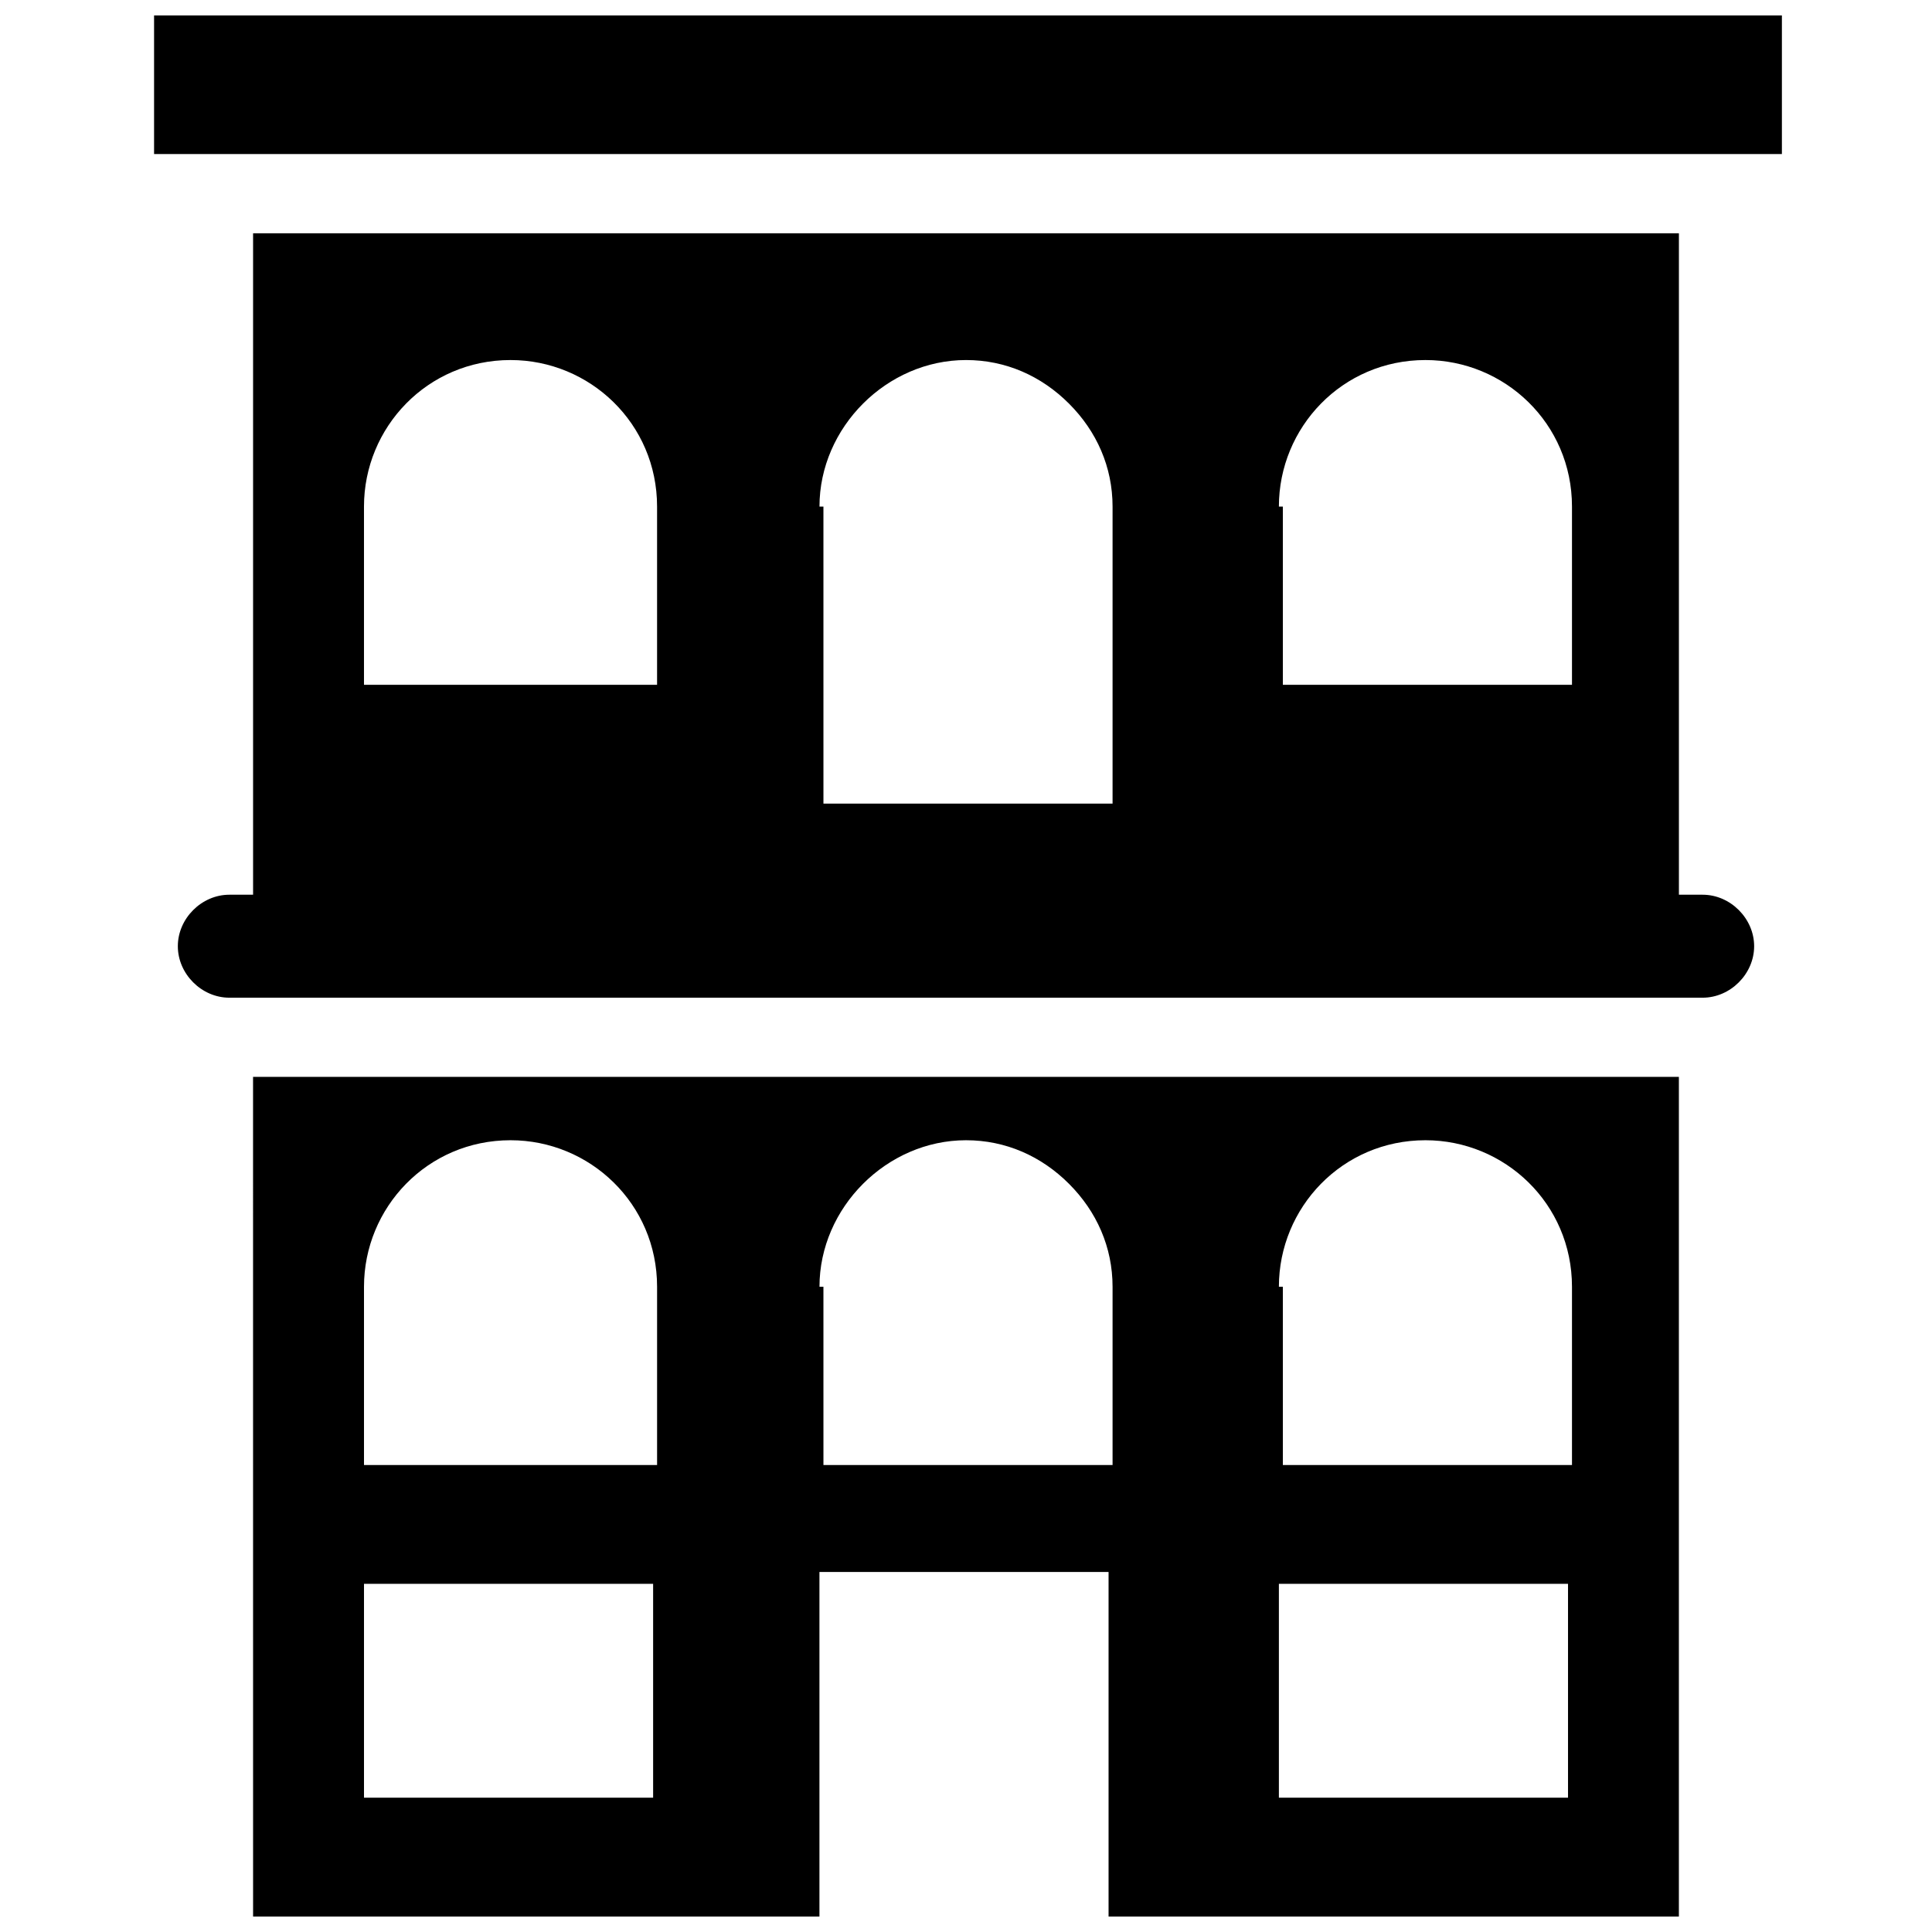
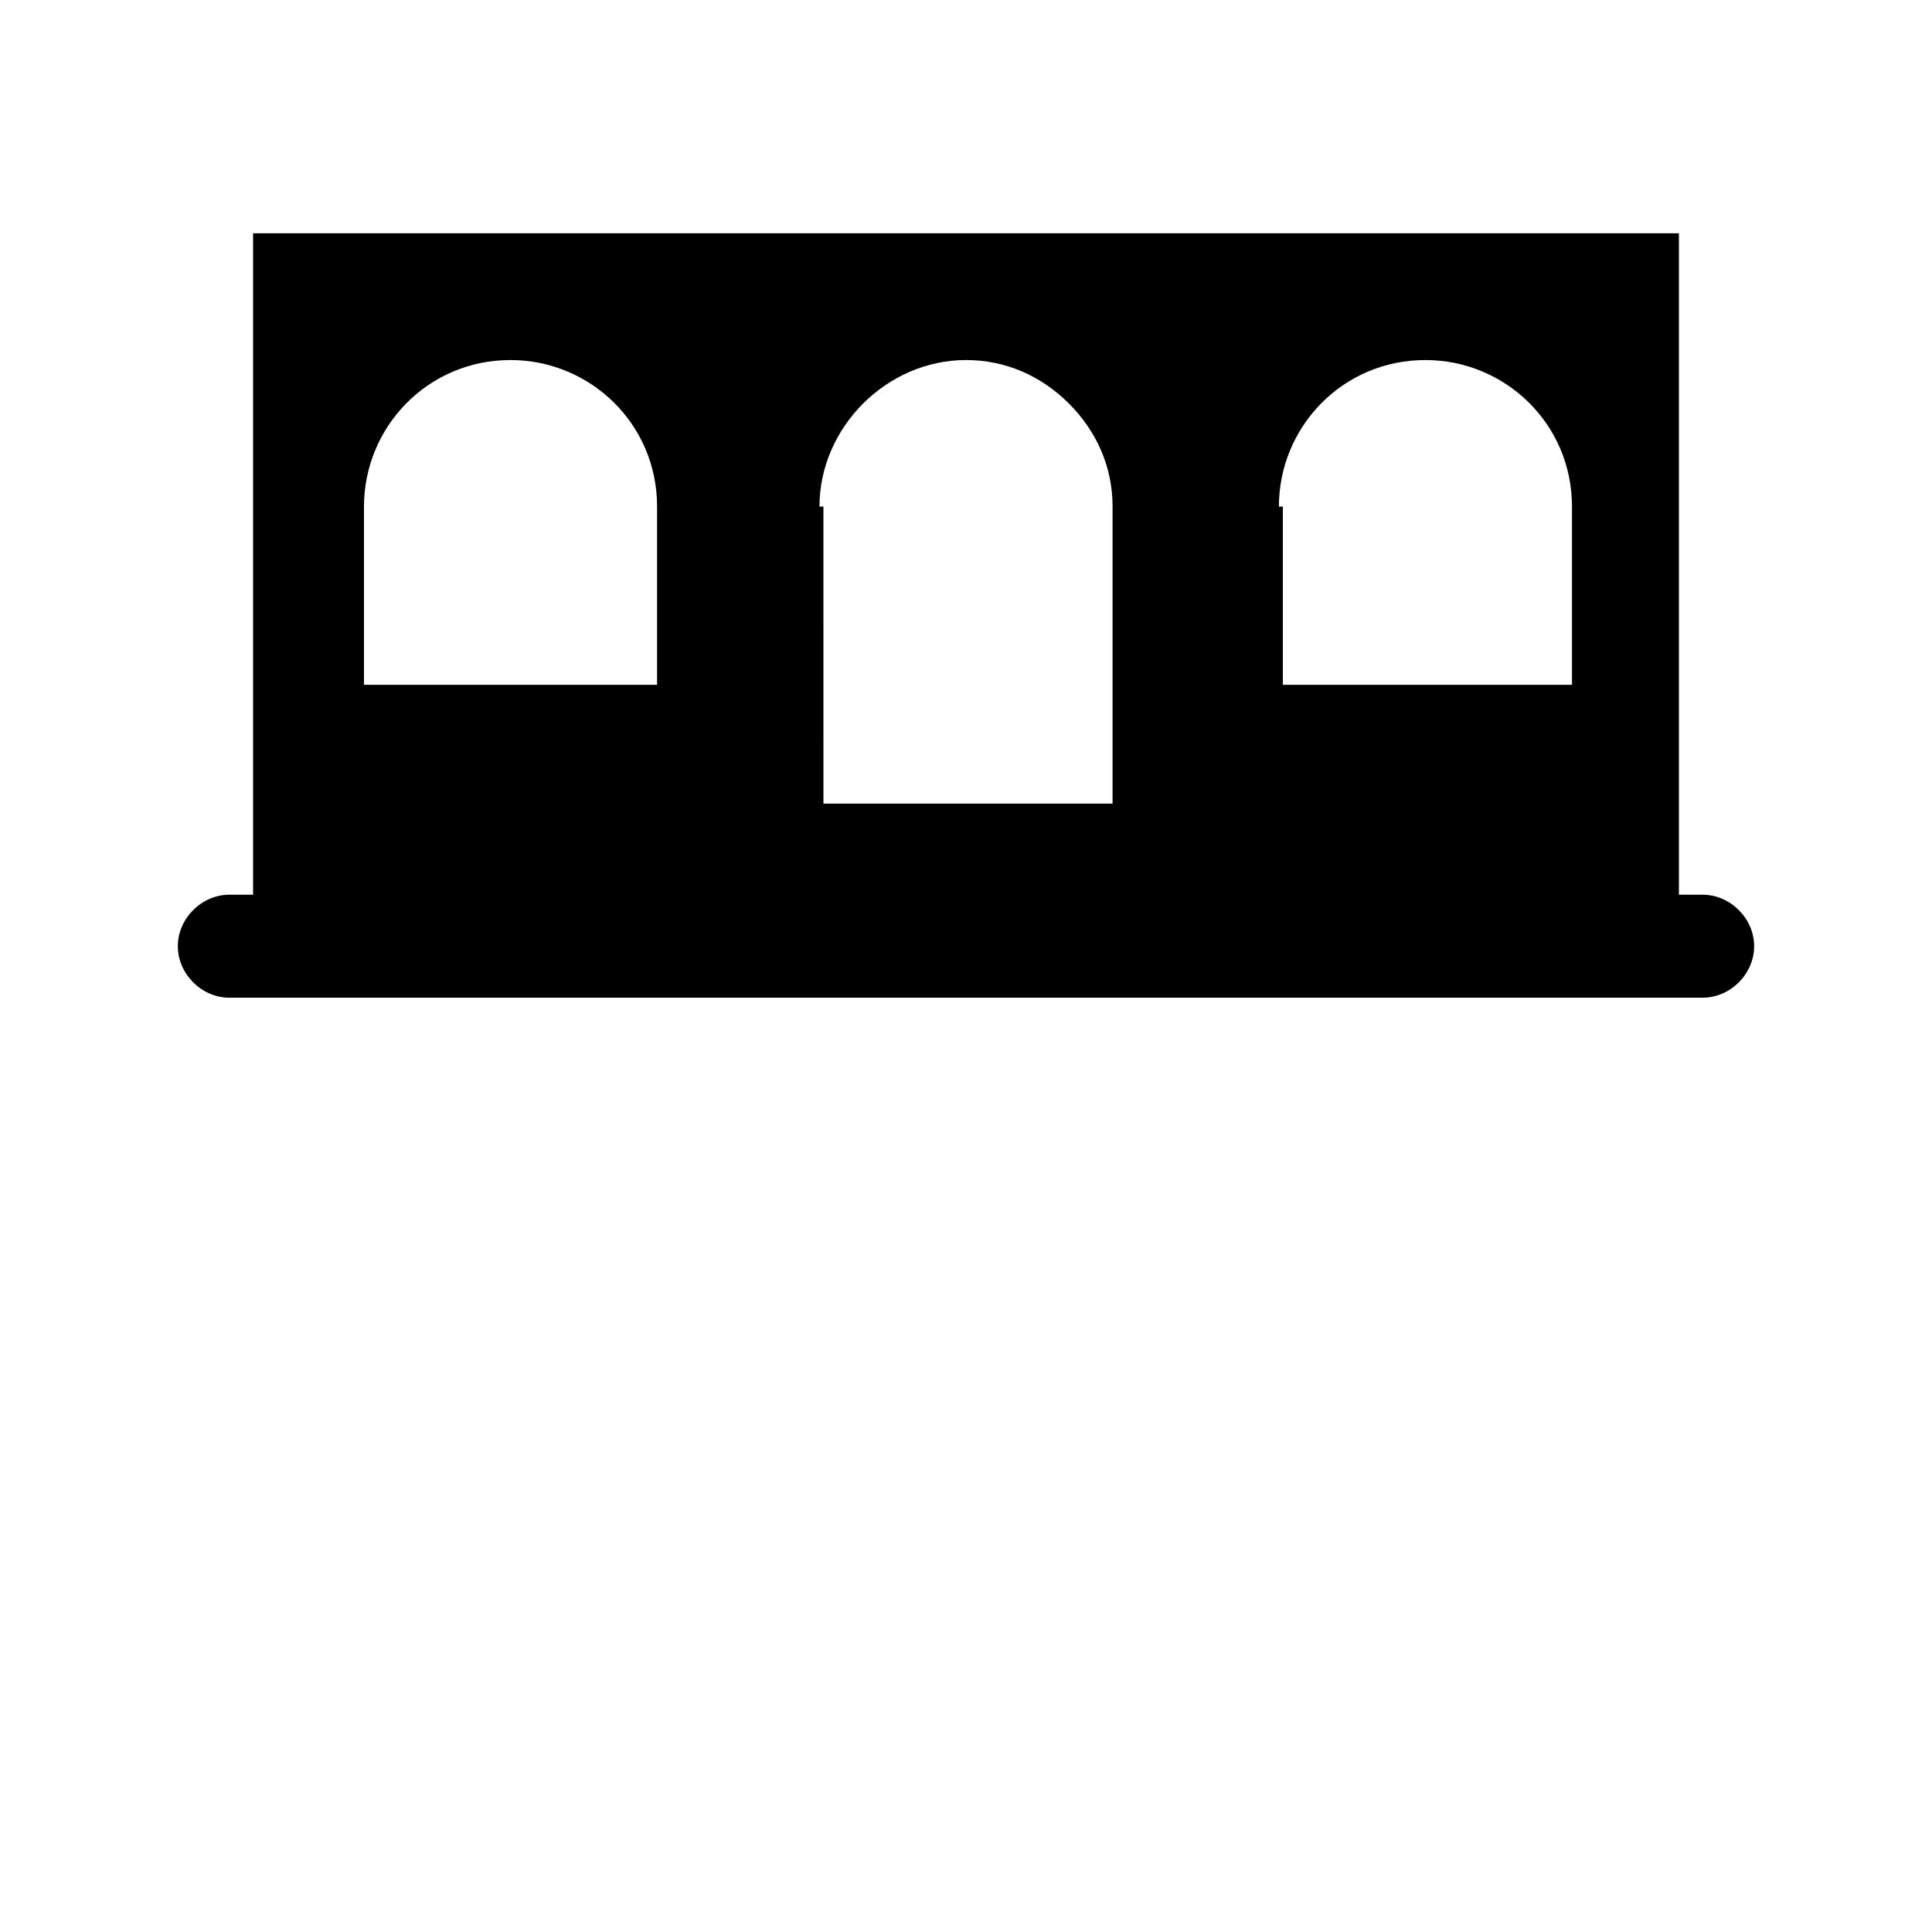
<svg xmlns="http://www.w3.org/2000/svg" width="800px" height="800px" version="1.1" viewBox="144 144 512 512">
  <defs>
    <clipPath id="b">
      <path d="m184 148.09h433v36.906h-433z" />
    </clipPath>
    <clipPath id="a">
      <path d="m211 429h378v222.9h-378z" />
    </clipPath>
  </defs>
  <g clip-path="url(#b)">
-     <path d="m184.83 148.09h431.39v36.734h-431.39z" />
-   </g>
+     </g>
  <path d="m595.23 381.11h-6.301v-175.29h-377.86v175.29h-6.297c-7.348 0-13.645 6.297-13.645 13.645s6.297 13.645 13.645 13.645h390.45c7.348 0 13.645-6.297 13.645-13.645s-6.301-13.645-13.645-13.645zm-112.31-102.86c0-20.992 16.793-38.836 38.836-38.836 20.992 0 38.836 16.793 38.836 38.836v47.23h-76.621l-0.004-47.23zm-121.75 0c0-20.992 17.844-38.836 38.836-38.836 10.496 0 19.941 4.199 27.289 11.547 7.348 7.348 11.547 16.793 11.547 27.289v78.719h-76.621l-0.004-78.719zm-120.71 0c0-20.992 16.793-38.836 38.836-38.836 20.992 0 38.836 16.793 38.836 38.836v47.23h-77.672z" />
  <g clip-path="url(#a)">
-     <path d="m211.07 651.9h150.09v-91.316h76.621v91.316h151.14v-222.52h-377.86zm271.85-166.89c0-20.992 16.793-38.836 38.836-38.836 20.992 0 38.836 16.793 38.836 38.836v47.23h-76.621l-0.004-47.23zm0 78.723h76.621v56.676h-76.621zm-121.75-78.723c0-20.992 17.844-38.836 38.836-38.836 10.496 0 19.941 4.199 27.289 11.547 7.348 7.348 11.547 16.793 11.547 27.289v47.23h-76.621l-0.004-47.23zm-43.035 135.4h-77.672v-56.68h76.621v56.68zm-77.672-135.4c0-20.992 16.793-38.836 38.836-38.836 20.992 0 38.836 16.793 38.836 38.836v47.23l-77.672 0.004z" />
-   </g>
+     </g>
</svg>